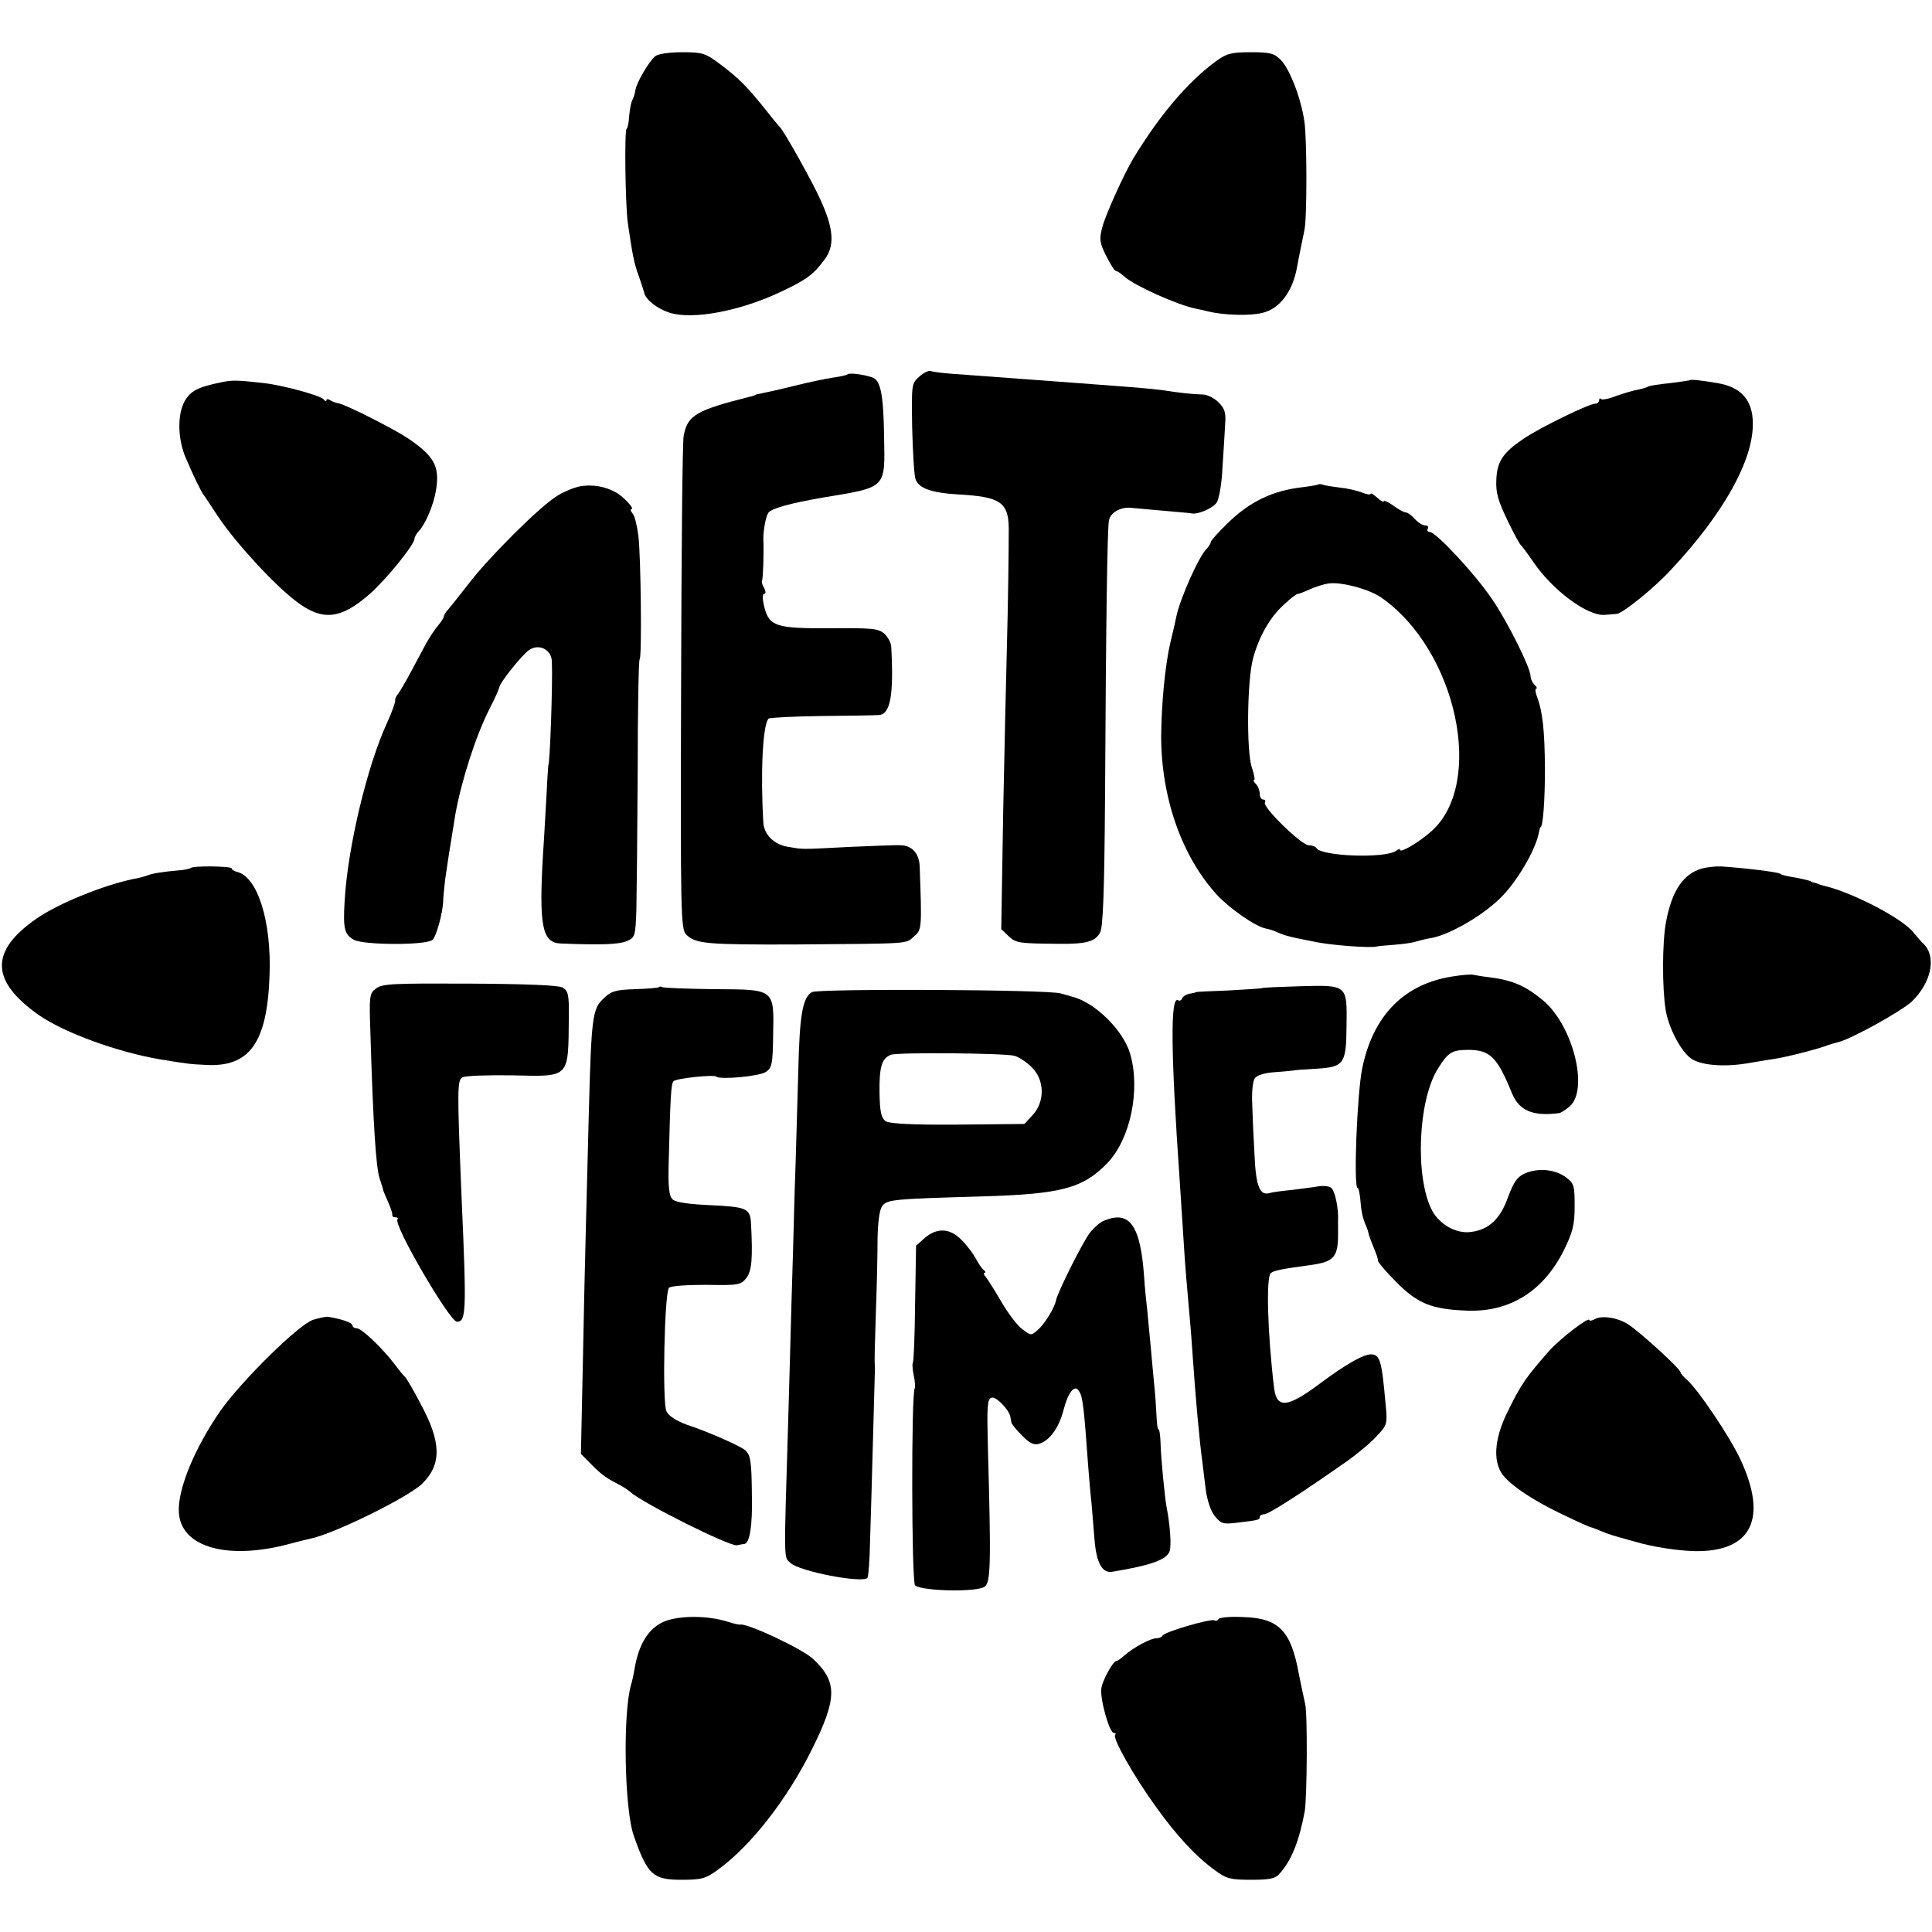
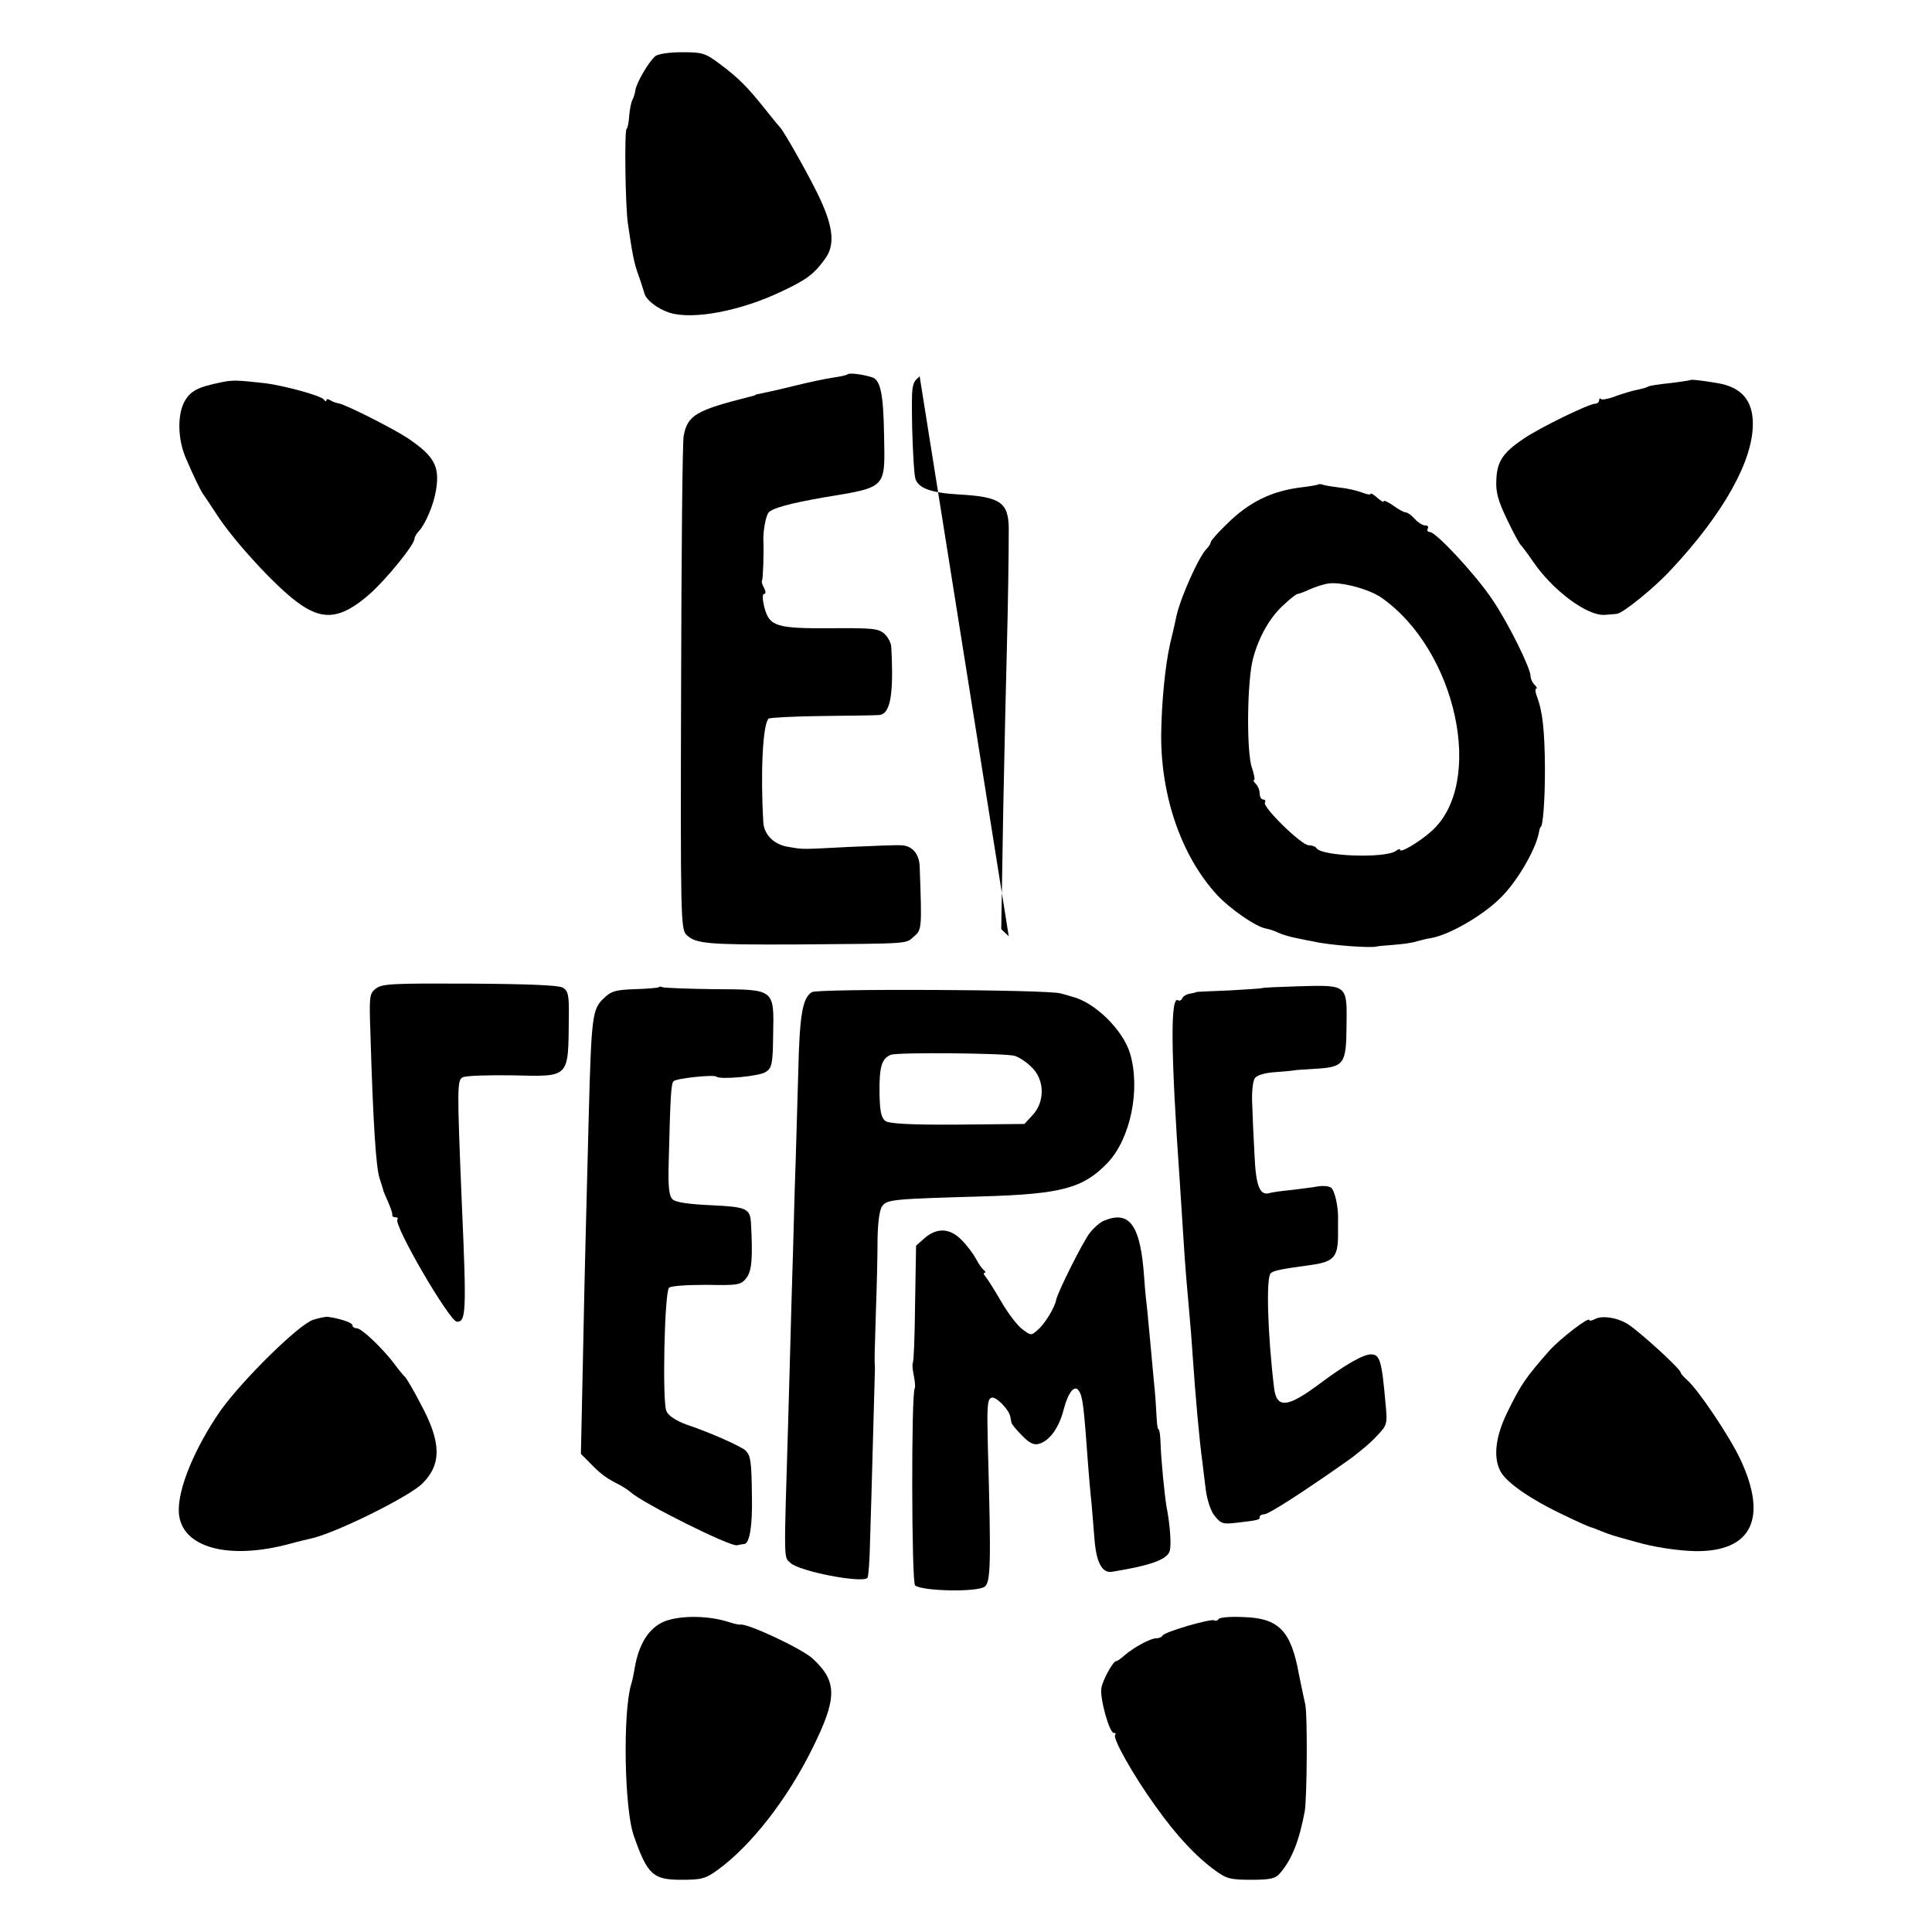
<svg xmlns="http://www.w3.org/2000/svg" version="1.0" width="592pt" height="592pt" viewBox="0 0 592 592" preserveAspectRatio="xMidYMid meet">
  <g transform="translate(0,592) scale(0.1,-0.1)" fill="#000000" stroke="none">
    <path d="M2008 5748 c-20 -17 -57 -80 -61 -104 -1 -10 -6 -24 -9 -30 -4 -6 -8 -28 -10 -48 -1 -21 -5 -39 -8 -41 -7 -4 -4 -236 4 -290 14 -96 19 -122 33 -160 8 -22 15 -46 17 -52 4 -21 40 -49 77 -61 71 -23 219 5 344 65 79 37 100 54 134 101 29 41 25 93 -15 180 -24 54 -112 211 -124 222 -3 3 -23 27 -45 55 -55 69 -82 96 -138 138 -45 34 -54 37 -116 37 -39 0 -74 -5 -83 -12z" />
-     <path d="M3724 5731 c-85 -63 -171 -164 -251 -296 -28 -46 -85 -172 -95 -210 -10 -37 -9 -48 11 -88 13 -26 26 -47 30 -47 4 0 16 -8 27 -18 30 -27 160 -86 219 -98 6 -1 24 -5 40 -9 47 -11 125 -13 162 -4 54 12 95 66 108 144 3 18 18 90 22 110 8 34 8 277 0 332 -10 71 -45 162 -73 190 -20 20 -33 23 -92 23 -60 0 -74 -4 -108 -29z" />
-     <path d="M2818 4767 c-25 -22 -25 -23 -23 -157 2 -74 6 -145 10 -157 9 -29 48 -43 131 -48 129 -7 154 -24 155 -104 0 -68 -2 -229 -6 -376 -2 -71 -7 -292 -11 -491 l-6 -361 23 -22 c23 -21 31 -22 156 -23 81 -1 110 7 124 35 9 16 13 129 15 407 3 558 7 829 12 855 4 24 35 42 67 39 11 -1 56 -5 100 -9 44 -4 82 -7 85 -8 20 -5 67 16 78 33 8 12 16 61 18 109 3 47 7 106 8 130 3 36 -1 49 -20 68 -13 13 -33 23 -46 24 -36 1 -79 6 -123 13 -22 3 -74 8 -115 11 -41 3 -106 8 -145 11 -214 16 -340 25 -392 29 -28 2 -56 6 -61 8 -4 3 -20 -4 -34 -16z" />
+     <path d="M2818 4767 c-25 -22 -25 -23 -23 -157 2 -74 6 -145 10 -157 9 -29 48 -43 131 -48 129 -7 154 -24 155 -104 0 -68 -2 -229 -6 -376 -2 -71 -7 -292 -11 -491 l-6 -361 23 -22 z" />
    <path d="M2597 4773 c-3 -3 -23 -7 -44 -10 -21 -3 -74 -14 -118 -25 -44 -11 -89 -21 -100 -23 -11 -2 -20 -4 -20 -5 0 -1 -7 -3 -15 -5 -167 -42 -193 -57 -205 -120 -4 -17 -7 -363 -8 -771 -2 -700 -1 -741 16 -758 28 -28 63 -31 337 -30 353 3 334 1 360 24 25 21 25 24 18 217 -2 38 -24 63 -59 63 -13 1 -82 -2 -154 -5 -156 -8 -141 -8 -189 0 -43 6 -75 37 -77 75 -9 149 -2 300 16 318 3 3 77 7 163 8 86 1 165 2 175 3 35 2 46 60 38 208 0 12 -10 31 -21 41 -18 16 -36 18 -162 17 -169 -1 -191 5 -206 65 -6 24 -6 40 -1 40 6 0 6 8 0 19 -6 10 -8 20 -6 22 3 4 6 82 4 129 0 24 7 66 15 78 8 14 67 30 171 48 193 32 187 26 184 188 -2 130 -11 172 -37 180 -32 10 -70 14 -75 9z" />
    <path d="M680 4749 c-74 -15 -95 -26 -114 -58 -23 -41 -22 -117 4 -176 23 -54 45 -99 53 -110 4 -5 25 -37 46 -69 53 -79 172 -209 239 -259 80 -61 136 -55 225 23 50 44 137 151 137 169 0 5 6 16 13 23 20 21 46 81 53 126 12 73 -5 104 -86 159 -47 31 -190 103 -212 107 -7 1 -19 5 -25 9 -7 5 -13 5 -13 0 0 -4 -4 -3 -8 3 -7 11 -122 43 -182 50 -80 9 -97 10 -130 3z" />
    <path d="M5178 4755 c-2 -1 -29 -5 -61 -9 -32 -3 -62 -8 -66 -10 -4 -3 -18 -7 -32 -10 -13 -2 -43 -11 -66 -19 -22 -9 -44 -13 -47 -10 -3 4 -6 2 -6 -4 0 -5 -6 -10 -12 -10 -19 0 -167 -72 -219 -107 -64 -43 -82 -70 -84 -127 -2 -38 6 -65 33 -121 19 -40 38 -75 42 -78 3 -3 20 -25 37 -50 60 -89 168 -169 221 -164 12 1 28 2 36 3 18 1 118 82 167 136 160 171 251 334 250 447 0 72 -36 112 -108 124 -53 9 -82 12 -85 9z" />
-     <path d="M1778 4430 c-20 -4 -55 -18 -76 -33 -55 -36 -207 -188 -267 -267 -28 -36 -56 -71 -62 -78 -7 -7 -13 -17 -13 -21 0 -4 -8 -16 -17 -27 -10 -11 -26 -36 -37 -55 -10 -19 -31 -58 -47 -88 -16 -30 -34 -60 -39 -67 -6 -6 -10 -16 -9 -20 1 -5 -10 -36 -25 -69 -61 -132 -121 -383 -130 -547 -5 -83 -1 -102 29 -118 30 -16 220 -17 240 0 12 10 32 83 33 120 0 8 3 38 6 65 8 56 10 68 31 198 18 102 63 243 105 325 17 33 30 63 30 66 0 12 69 99 91 114 30 21 69 2 70 -35 3 -64 -6 -318 -11 -318 0 0 -3 -38 -5 -85 -3 -47 -7 -130 -11 -185 -13 -222 -3 -274 54 -276 122 -5 178 -3 202 7 26 11 27 15 30 95 1 46 3 238 4 426 0 189 3 343 6 343 7 0 4 316 -4 379 -4 30 -11 61 -18 68 -6 7 -7 13 -3 13 11 0 -26 40 -49 52 -34 18 -70 24 -108 18z" />
    <path d="M4038 4435 c-1 -1 -23 -5 -48 -8 -93 -11 -163 -45 -232 -114 -27 -26 -48 -50 -48 -54 0 -4 -6 -14 -13 -21 -24 -24 -80 -150 -92 -205 -2 -10 -10 -47 -19 -83 -16 -69 -27 -185 -28 -285 0 -189 63 -369 171 -487 40 -43 118 -97 149 -103 12 -2 29 -8 39 -13 10 -5 36 -13 58 -17 22 -5 45 -9 50 -10 46 -11 177 -21 195 -15 3 1 26 3 52 5 26 2 56 6 67 10 12 3 33 9 48 11 55 10 157 69 210 122 50 48 108 147 118 199 2 10 4 18 5 18 8 0 14 81 14 180 -1 118 -7 175 -25 222 -5 13 -5 23 -2 23 4 0 2 5 -5 12 -7 7 -12 18 -12 26 0 25 -70 166 -118 236 -51 76 -172 206 -191 206 -7 0 -9 5 -6 10 3 6 0 10 -8 10 -8 0 -22 9 -32 20 -10 11 -22 20 -28 20 -5 0 -22 9 -38 21 -16 11 -29 17 -29 13 0 -4 -9 1 -20 11 -11 10 -20 15 -20 12 0 -4 -12 -2 -27 4 -16 6 -46 13 -68 15 -22 3 -45 6 -52 9 -6 2 -13 2 -15 0z m193 -345 c233 -161 321 -572 154 -718 -37 -33 -95 -67 -95 -56 0 4 -6 2 -12 -3 -33 -24 -228 -17 -244 8 -3 5 -14 9 -24 9 -22 0 -143 118 -134 131 3 5 0 9 -5 9 -6 0 -11 8 -11 18 0 10 -5 23 -12 30 -7 7 -9 12 -5 12 3 0 0 17 -7 38 -17 48 -15 268 4 336 18 66 52 126 95 164 19 18 37 32 41 32 3 0 20 6 37 14 18 8 43 16 57 18 39 6 124 -17 161 -42z" />
-     <path d="M584 3260 c-3 -2 -19 -6 -37 -7 -46 -4 -80 -9 -97 -16 -8 -3 -26 -8 -40 -10 -95 -20 -230 -75 -297 -121 -145 -100 -143 -192 7 -297 78 -54 241 -113 370 -135 85 -14 95 -15 140 -17 135 -8 189 68 196 275 6 164 -36 299 -98 316 -10 2 -18 7 -18 11 0 7 -119 9 -126 1z" />
-     <path d="M5216 3259 c-58 -16 -93 -68 -111 -164 -12 -64 -12 -203 -1 -270 9 -55 46 -125 77 -148 29 -21 98 -27 168 -16 25 4 64 11 86 14 40 6 137 31 165 42 8 3 22 7 30 9 37 7 198 96 229 126 59 58 75 135 36 175 -8 7 -22 24 -33 37 -33 42 -189 123 -274 142 -5 1 -10 3 -13 4 -3 1 -9 4 -15 5 -5 1 -11 3 -12 5 -4 2 -38 10 -64 14 -11 2 -25 5 -30 9 -8 5 -105 17 -179 22 -16 1 -43 -2 -59 -6z" />
-     <path d="M4451 2928 c-149 -23 -244 -120 -277 -282 -16 -80 -27 -366 -14 -366 3 0 6 -15 8 -33 3 -39 7 -57 16 -79 4 -9 9 -22 10 -30 2 -7 9 -26 16 -43 7 -16 13 -33 12 -37 -1 -4 24 -34 56 -66 65 -66 108 -84 217 -88 131 -5 234 59 297 185 27 55 33 77 33 135 0 63 -2 70 -26 88 -33 25 -85 30 -125 13 -24 -10 -35 -25 -53 -73 -24 -68 -59 -100 -114 -107 -45 -6 -96 23 -119 66 -53 102 -43 340 19 436 30 48 42 55 87 56 71 1 93 -20 139 -133 22 -53 63 -71 143 -61 6 0 21 10 34 21 59 52 10 247 -81 324 -54 45 -94 63 -169 72 -19 2 -39 6 -45 7 -5 2 -34 0 -64 -5z" />
    <path d="M1152 2891 c-20 -15 -21 -23 -17 -136 8 -272 17 -412 28 -445 6 -19 12 -37 12 -40 1 -3 8 -18 15 -35 7 -16 13 -33 12 -37 -1 -5 3 -8 10 -8 6 0 9 -3 6 -6 -15 -14 160 -314 182 -314 28 0 30 27 15 365 -15 360 -14 375 3 384 10 5 77 7 151 6 179 -4 172 -11 174 179 1 67 -2 80 -19 90 -13 7 -106 11 -285 12 -232 1 -268 0 -287 -15z" />
    <path d="M2019 2895 c-3 -2 -36 -5 -74 -6 -59 -2 -73 -6 -96 -29 -34 -32 -37 -56 -45 -360 -3 -124 -7 -281 -9 -350 -2 -69 -6 -251 -9 -405 l-6 -280 25 -25 c34 -35 48 -46 82 -64 17 -8 37 -21 45 -28 37 -34 304 -167 326 -163 9 2 20 4 23 4 16 2 25 56 23 146 -1 108 -4 124 -19 140 -12 12 -107 55 -182 80 -32 12 -55 27 -61 41 -13 28 -6 364 8 378 6 6 56 9 115 9 97 -2 106 0 122 21 17 21 20 63 14 171 -3 42 -15 47 -122 52 -69 3 -109 9 -118 18 -11 10 -14 38 -12 112 5 200 7 243 15 250 8 9 125 21 131 14 11 -10 131 1 151 14 19 12 22 24 23 110 3 146 7 143 -180 144 -84 1 -155 4 -159 6 -4 2 -9 3 -11 0z" />
    <path d="M3866 2892 c-2 -1 -48 -4 -102 -7 -54 -2 -99 -4 -99 -5 0 -1 -9 -3 -20 -5 -11 -2 -21 -9 -23 -15 -2 -5 -8 -8 -12 -5 -24 15 -23 -155 5 -555 3 -47 8 -123 11 -170 6 -98 11 -152 18 -230 3 -30 8 -93 11 -140 8 -117 20 -254 30 -325 2 -16 6 -53 10 -82 4 -29 15 -64 27 -78 19 -24 26 -26 67 -21 69 8 71 9 71 18 0 4 6 8 14 8 13 0 113 64 251 161 33 23 75 58 93 78 33 35 34 36 27 106 -11 125 -17 145 -44 145 -24 0 -78 -31 -156 -89 -100 -75 -133 -78 -141 -14 -20 167 -25 340 -10 352 10 8 29 12 124 25 71 10 83 25 82 101 0 11 0 27 0 35 2 39 -10 94 -22 101 -7 5 -24 6 -38 4 -14 -3 -50 -7 -80 -11 -30 -3 -62 -7 -71 -10 -29 -8 -41 23 -45 118 -3 51 -6 121 -7 156 -2 35 2 70 8 78 7 10 32 17 65 19 30 2 55 5 55 5 0 1 29 3 64 5 90 5 96 14 97 131 2 127 3 126 -143 122 -63 -2 -116 -4 -117 -6z" />
    <path d="M2488 2880 c-29 -17 -38 -70 -42 -245 -3 -94 -7 -258 -11 -365 -3 -107 -7 -265 -10 -350 -2 -85 -7 -247 -10 -360 -13 -433 -14 -410 7 -429 27 -26 219 -63 236 -46 3 3 7 54 8 113 2 59 6 199 9 312 3 113 6 211 6 218 -2 27 -1 42 3 177 3 77 5 176 5 221 1 49 6 87 14 98 15 21 35 22 307 30 243 7 309 25 384 103 70 74 101 224 69 334 -21 72 -108 158 -178 175 -5 2 -21 6 -35 10 -40 12 -743 15 -762 4z m620 -195 c12 -3 36 -18 52 -34 41 -38 43 -106 4 -148 l-25 -27 -205 -2 c-147 -1 -209 3 -221 11 -13 10 -17 30 -18 86 -1 81 7 106 35 117 22 8 344 5 378 -3z" />
    <path d="M3384 2180 c-12 -4 -31 -21 -44 -37 -21 -26 -100 -184 -104 -207 -4 -22 -34 -72 -55 -90 -21 -19 -22 -19 -47 0 -15 10 -44 48 -65 84 -21 36 -43 71 -49 78 -6 6 -7 12 -3 12 4 0 3 4 -2 8 -6 4 -16 19 -24 34 -8 15 -27 41 -44 58 -36 37 -75 39 -113 7 l-27 -24 -3 -177 c-1 -98 -4 -179 -7 -182 -2 -3 -1 -20 3 -39 4 -19 5 -36 3 -39 -11 -11 -10 -596 1 -604 23 -18 190 -21 213 -4 19 14 20 70 10 430 -3 121 -2 145 11 149 13 6 55 -37 58 -59 1 -5 2 -12 3 -16 0 -5 15 -23 32 -40 23 -24 37 -31 53 -26 32 9 61 49 75 104 14 54 34 79 47 58 12 -18 15 -45 29 -238 2 -25 6 -74 10 -110 3 -36 7 -85 9 -110 6 -70 24 -102 55 -96 116 19 167 37 175 63 6 18 1 82 -9 133 -6 32 -18 154 -19 202 -1 21 -3 38 -6 38 -3 0 -5 17 -6 38 -1 20 -4 73 -9 117 -4 44 -9 98 -11 120 -2 22 -6 60 -8 85 -3 25 -8 72 -10 105 -11 160 -44 207 -122 175z" />
    <path d="M960 1876 c-43 -13 -216 -183 -284 -278 -79 -114 -132 -241 -128 -312 6 -108 151 -148 342 -96 25 7 52 13 60 15 72 14 305 129 345 170 59 59 57 127 -6 243 -22 43 -44 79 -47 82 -4 3 -19 21 -33 40 -37 49 -101 110 -116 110 -7 0 -13 4 -13 9 0 8 -35 20 -75 26 -5 1 -26 -3 -45 -9z" />
    <path d="M4887 1878 c-9 -5 -17 -6 -17 -3 0 12 -87 -55 -121 -92 -75 -85 -89 -106 -131 -192 -35 -72 -43 -135 -21 -178 17 -35 94 -88 196 -136 43 -21 80 -37 82 -37 2 0 16 -5 32 -12 31 -12 27 -11 103 -32 57 -17 134 -28 185 -29 173 -2 223 101 137 283 -32 68 -129 213 -163 242 -10 9 -19 19 -19 22 0 11 -123 123 -161 148 -33 21 -81 28 -102 16z" />
    <path d="M2032 950 c-45 -21 -74 -67 -87 -140 -3 -19 -8 -42 -11 -51 -26 -87 -21 -382 8 -464 42 -120 59 -135 146 -135 61 0 74 3 112 31 102 74 213 217 289 371 77 155 77 205 2 275 -31 30 -200 109 -222 105 -4 -1 -22 3 -40 9 -64 20 -152 19 -197 -1z" />
    <path d="M3734 959 c-3 -5 -9 -7 -13 -4 -11 6 -155 -36 -159 -47 -2 -4 -10 -8 -19 -8 -18 0 -69 -28 -97 -52 -11 -10 -22 -18 -26 -18 -9 0 -41 -57 -45 -82 -6 -29 24 -138 38 -138 6 0 7 -3 4 -6 -9 -9 56 -125 124 -219 65 -91 123 -153 182 -196 35 -26 48 -29 111 -29 59 0 75 4 88 20 36 41 59 99 76 190 7 42 9 303 1 330 -3 14 -12 54 -19 90 -24 134 -62 172 -171 175 -38 2 -72 -1 -75 -6z" />
  </g>
</svg>